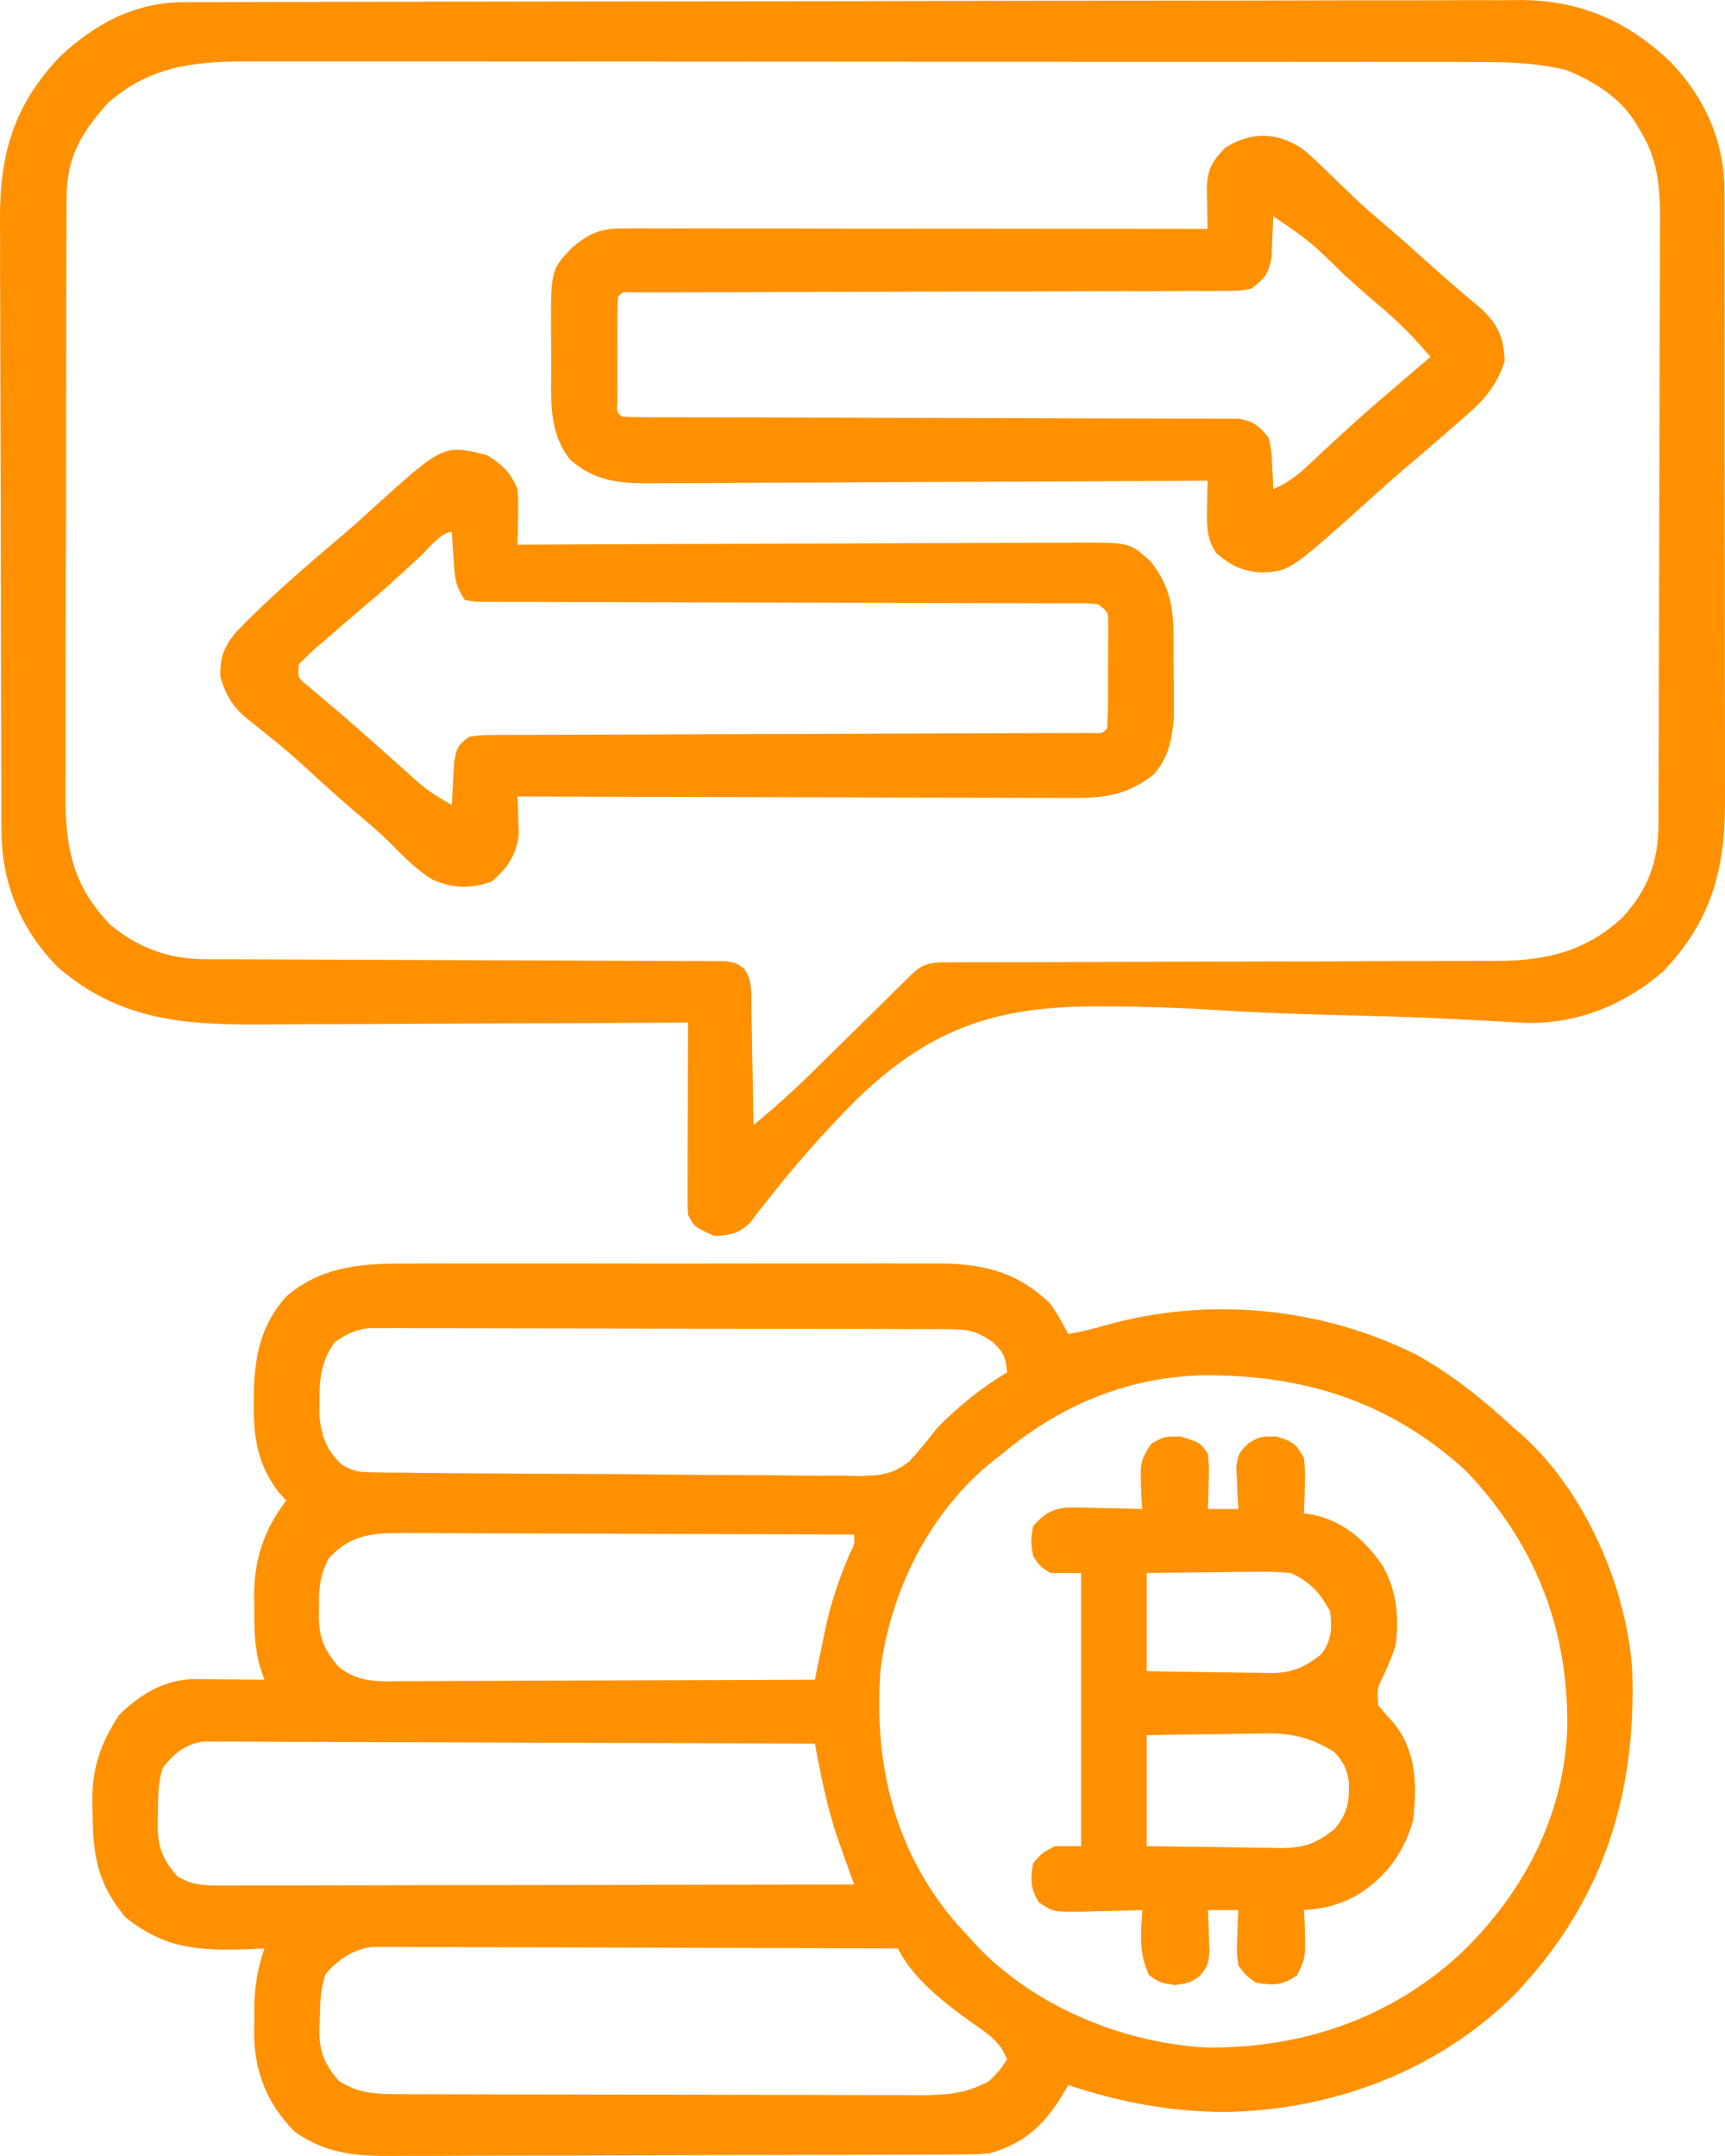
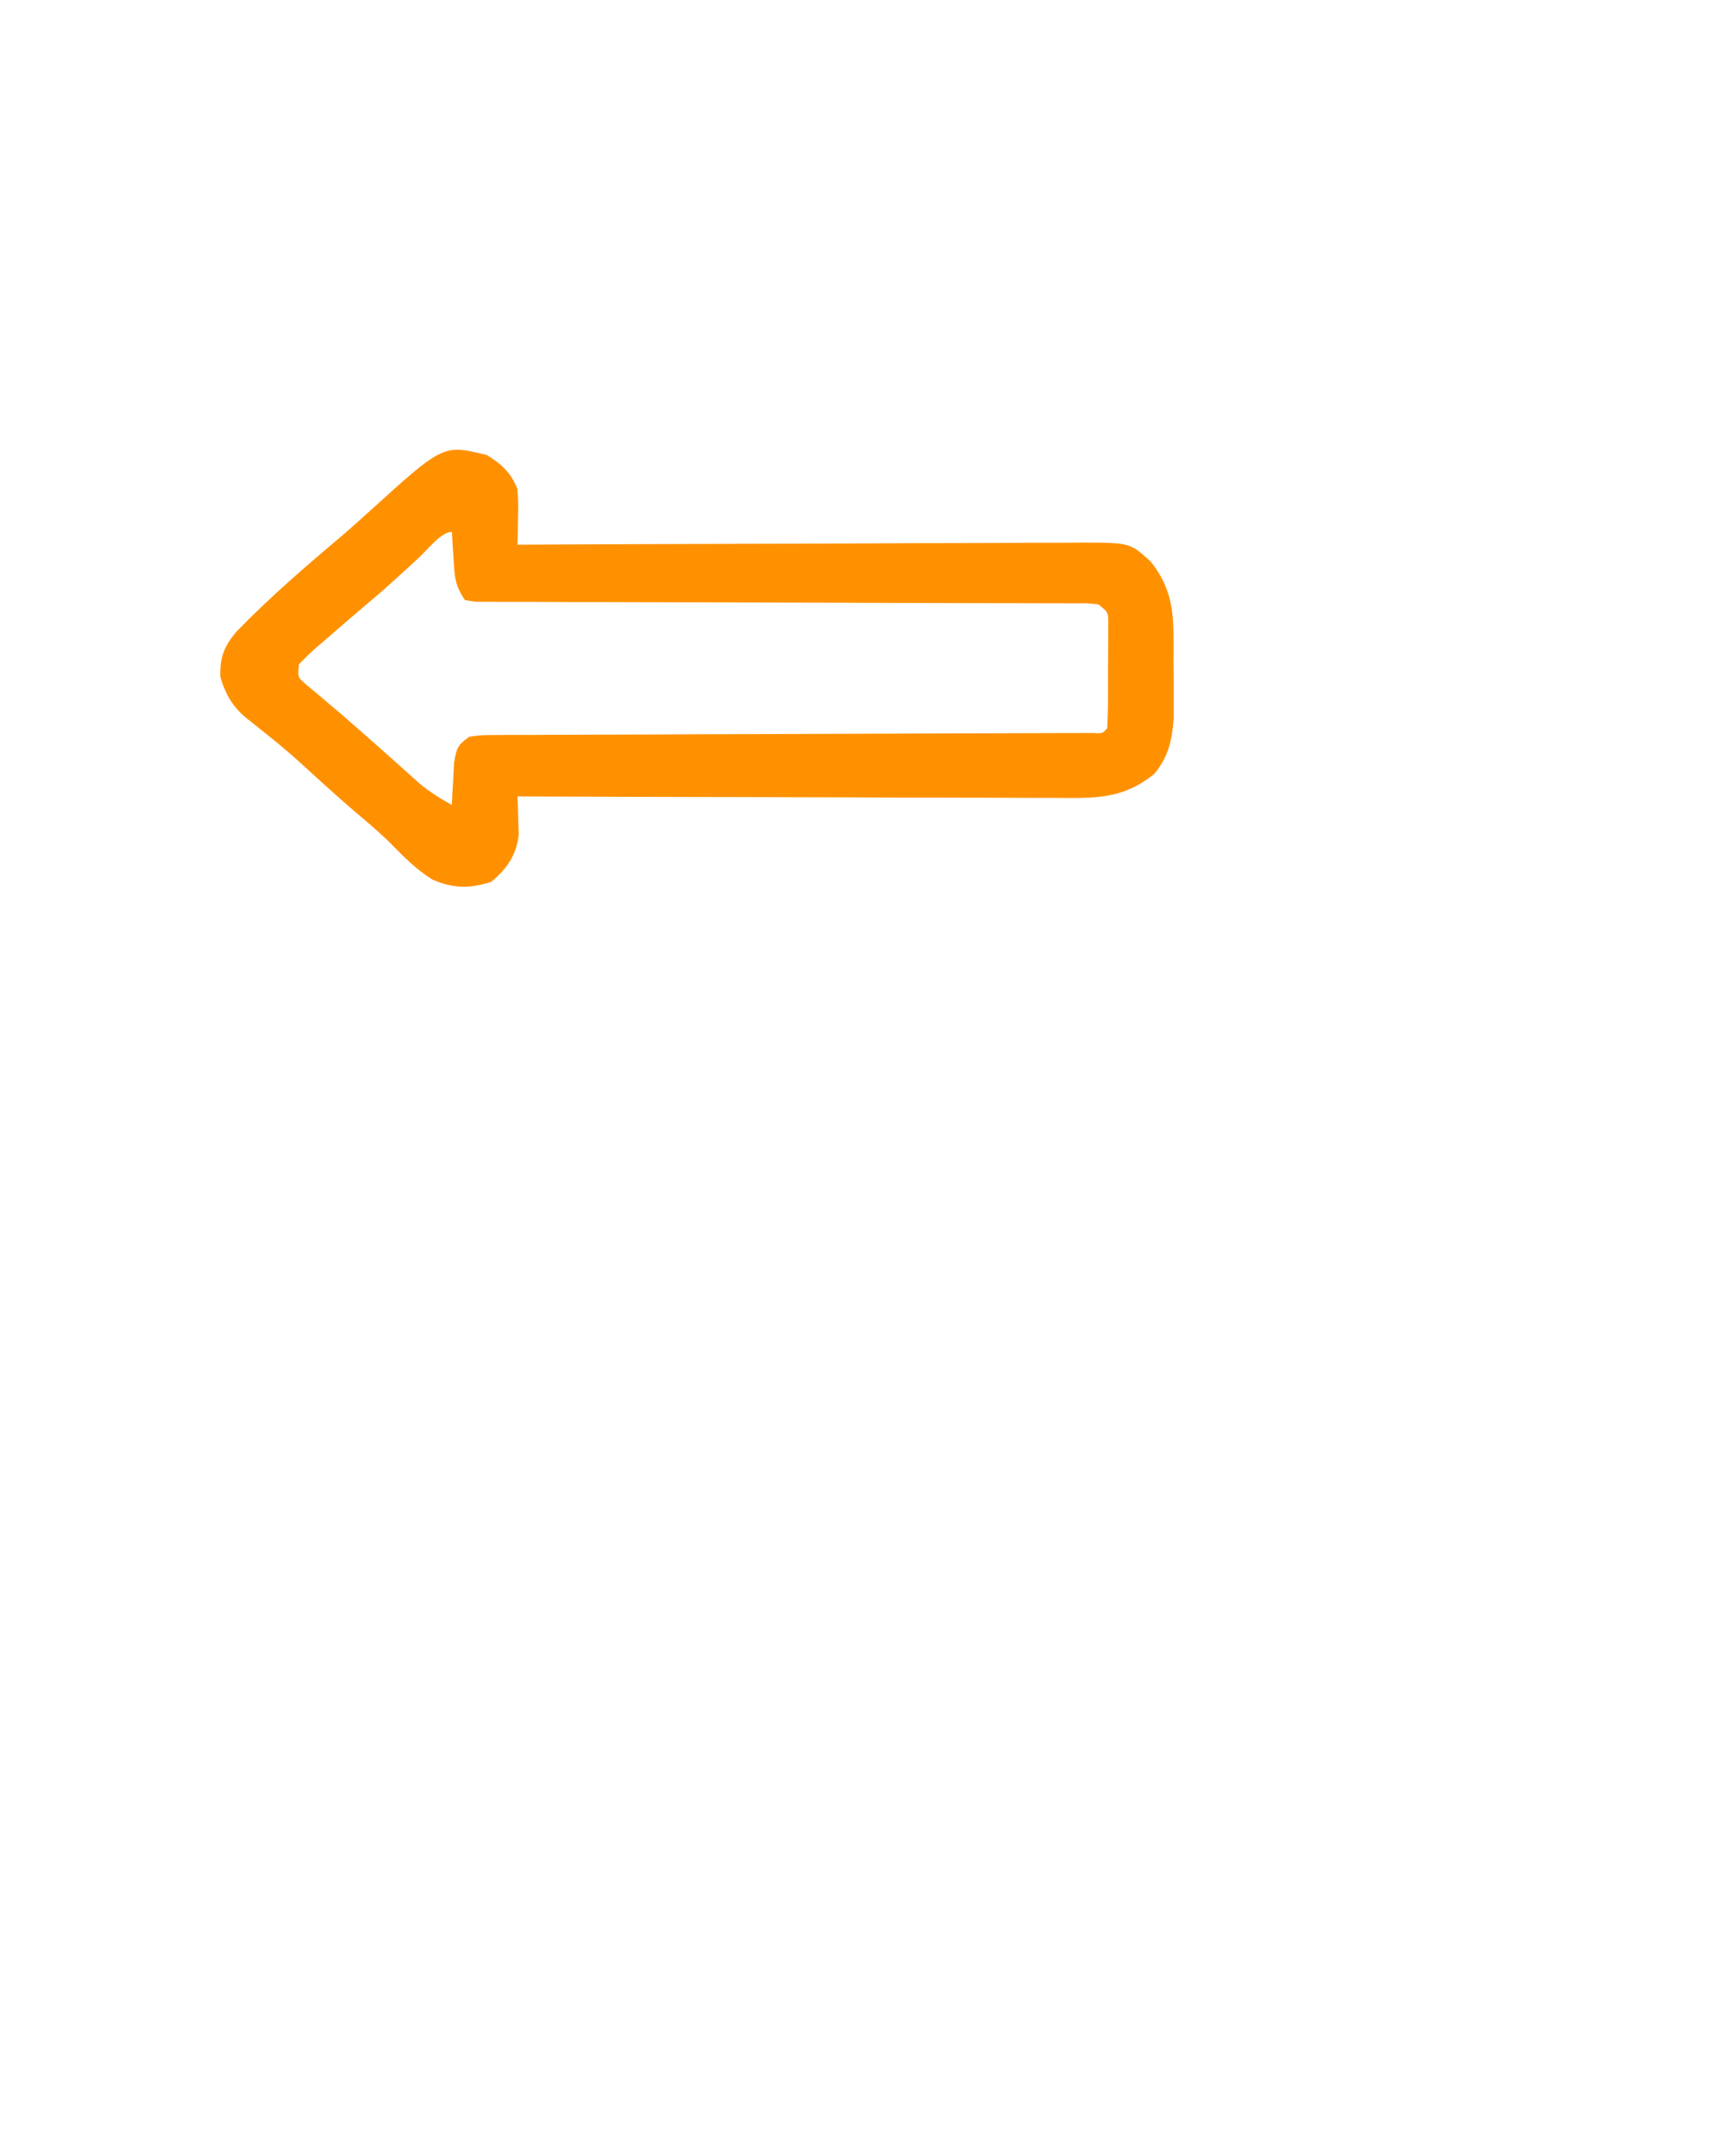
<svg xmlns="http://www.w3.org/2000/svg" width="32" height="40" viewBox="0 0 32 40" fill="none">
-   <path d="M7.611 23.443C7.727 23.442 7.842 23.442 7.958 23.441C8.269 23.44 8.58 23.44 8.892 23.441C9.219 23.442 9.546 23.441 9.873 23.441C10.422 23.44 10.972 23.441 11.521 23.442C12.154 23.444 12.787 23.444 13.421 23.442C13.966 23.441 14.512 23.44 15.057 23.441C15.383 23.442 15.707 23.442 16.033 23.441C16.338 23.44 16.644 23.44 16.95 23.442C17.114 23.443 17.279 23.442 17.444 23.441C18.275 23.448 18.897 23.615 19.492 24.196C19.615 24.377 19.715 24.556 19.816 24.75C20.044 24.71 20.262 24.659 20.485 24.594C22.415 24.046 24.517 24.248 26.299 25.146C26.962 25.522 27.528 25.976 28.082 26.492C28.156 26.556 28.156 26.556 28.232 26.621C29.41 27.672 30.194 29.485 30.28 31.027C30.352 33.347 29.714 35.318 28.082 37.021C26.664 38.422 24.713 39.158 22.713 39.183C21.726 39.18 20.748 38.999 19.816 38.683C19.793 38.723 19.77 38.764 19.747 38.805C19.398 39.392 19.035 39.76 18.357 39.95C18.111 39.97 18.111 39.97 17.846 39.971C17.745 39.972 17.643 39.973 17.539 39.974C17.428 39.974 17.317 39.974 17.206 39.974C17.089 39.975 16.971 39.975 16.853 39.976C16.534 39.978 16.215 39.978 15.896 39.979C15.697 39.979 15.497 39.98 15.298 39.98C14.6 39.982 13.903 39.983 13.206 39.983C12.558 39.984 11.909 39.986 11.261 39.989C10.703 39.992 10.145 39.993 9.588 39.993C9.255 39.994 8.922 39.994 8.59 39.996C8.276 39.999 7.963 39.999 7.65 39.998C7.536 39.997 7.421 39.998 7.307 39.999C6.614 40.006 6.048 39.959 5.472 39.554C4.946 39.025 4.713 38.428 4.714 37.696C4.715 37.628 4.716 37.561 4.718 37.491C4.717 37.423 4.717 37.355 4.717 37.285C4.72 36.877 4.77 36.536 4.905 36.15C4.752 36.157 4.752 36.157 4.597 36.164C3.678 36.193 3.053 36.156 2.322 35.566C1.82 34.96 1.726 34.446 1.719 33.686C1.717 33.606 1.714 33.526 1.712 33.444C1.707 32.801 1.859 32.355 2.21 31.816C2.581 31.454 3.011 31.18 3.543 31.154C3.606 31.154 3.669 31.154 3.734 31.155C3.802 31.155 3.871 31.155 3.941 31.156C4.047 31.157 4.047 31.157 4.155 31.158C4.227 31.158 4.299 31.158 4.373 31.159C4.551 31.16 4.728 31.161 4.905 31.163C4.866 31.05 4.866 31.05 4.825 30.934C4.718 30.566 4.716 30.208 4.718 29.827C4.716 29.76 4.715 29.693 4.714 29.624C4.713 28.938 4.892 28.387 5.31 27.838C5.262 27.785 5.213 27.733 5.163 27.679C4.774 27.158 4.7 26.66 4.707 26.032C4.708 25.962 4.709 25.892 4.709 25.821C4.728 25.136 4.844 24.568 5.32 24.043C6.003 23.473 6.745 23.438 7.611 23.443ZM6.202 24.909C5.961 25.265 5.925 25.555 5.928 25.977C5.927 26.078 5.927 26.178 5.926 26.282C5.967 26.652 6.061 26.92 6.346 27.176C6.562 27.306 6.692 27.315 6.944 27.317C7.071 27.32 7.071 27.32 7.201 27.322C7.293 27.322 7.386 27.323 7.481 27.323C7.578 27.325 7.676 27.326 7.777 27.327C8.045 27.33 8.312 27.332 8.58 27.334C8.748 27.335 8.915 27.336 9.083 27.337C9.607 27.341 10.132 27.343 10.657 27.345C11.262 27.346 11.866 27.351 12.47 27.359C12.939 27.364 13.407 27.367 13.875 27.368C14.154 27.368 14.433 27.37 14.712 27.375C15.024 27.38 15.336 27.379 15.648 27.377C15.785 27.381 15.785 27.381 15.925 27.385C16.32 27.378 16.561 27.36 16.872 27.109C17.055 26.91 17.221 26.706 17.385 26.492C17.771 26.099 18.204 25.745 18.681 25.463C18.657 25.18 18.621 25.086 18.403 24.889C18.099 24.686 17.948 24.661 17.582 24.66C17.487 24.66 17.391 24.659 17.292 24.659C17.187 24.659 17.081 24.659 16.972 24.659C16.86 24.658 16.748 24.658 16.636 24.657C16.332 24.656 16.027 24.656 15.723 24.655C15.532 24.655 15.342 24.655 15.152 24.654C14.557 24.653 13.962 24.653 13.367 24.652C12.68 24.652 11.992 24.651 11.305 24.648C10.774 24.647 10.243 24.646 9.712 24.646C9.395 24.646 9.078 24.645 8.761 24.644C8.462 24.642 8.164 24.642 7.865 24.643C7.704 24.643 7.542 24.642 7.38 24.641C7.284 24.641 7.188 24.642 7.088 24.642C7.004 24.642 6.921 24.642 6.835 24.642C6.568 24.676 6.417 24.754 6.202 24.909ZM18.6 26.967C18.52 27.029 18.52 27.029 18.438 27.092C17.246 28.034 16.511 29.532 16.331 31.004C16.208 32.748 16.6 34.395 17.792 35.742C17.845 35.798 17.898 35.854 17.952 35.913C18 35.967 18.048 36.02 18.097 36.076C19.167 37.212 20.802 37.897 22.363 37.987C24.142 38.01 25.787 37.451 27.09 36.249C28.276 35.119 29.046 33.625 29.074 31.988C29.08 30.168 28.464 28.622 27.19 27.284C25.764 25.988 24.148 25.484 22.232 25.518C20.862 25.57 19.634 26.096 18.6 26.967ZM6.093 28.921C5.936 29.228 5.91 29.481 5.918 29.817C5.917 29.871 5.915 29.925 5.914 29.981C5.917 30.386 6.017 30.619 6.283 30.925C6.662 31.229 7.041 31.195 7.507 31.19C7.59 31.19 7.672 31.19 7.757 31.19C8.028 31.19 8.3 31.188 8.571 31.186C8.759 31.185 8.948 31.185 9.136 31.185C9.632 31.184 10.127 31.182 10.622 31.179C11.128 31.177 11.634 31.175 12.14 31.174C13.132 31.172 14.124 31.168 15.116 31.163C15.136 31.061 15.157 30.959 15.179 30.855C15.207 30.719 15.235 30.584 15.264 30.448C15.277 30.381 15.291 30.315 15.305 30.246C15.411 29.744 15.563 29.29 15.768 28.817C15.855 28.639 15.855 28.639 15.845 28.471C14.67 28.465 13.495 28.461 12.32 28.459C11.774 28.458 11.229 28.456 10.683 28.453C10.157 28.451 9.63 28.449 9.104 28.448C8.903 28.448 8.702 28.447 8.501 28.446C8.22 28.444 7.938 28.444 7.657 28.444C7.532 28.443 7.532 28.443 7.405 28.442C6.854 28.444 6.473 28.495 6.093 28.921ZM3.018 32.803C2.929 33.082 2.93 33.358 2.93 33.646C2.928 33.705 2.926 33.764 2.924 33.825C2.921 34.239 2.998 34.48 3.284 34.804C3.558 34.98 3.789 34.982 4.112 34.982C4.267 34.982 4.267 34.982 4.425 34.982C4.54 34.982 4.654 34.981 4.768 34.98C4.889 34.98 5.01 34.98 5.13 34.981C5.458 34.981 5.785 34.98 6.112 34.979C6.454 34.978 6.796 34.977 7.138 34.977C7.786 34.977 8.434 34.975 9.082 34.974C9.819 34.972 10.557 34.971 11.294 34.971C12.811 34.969 14.328 34.966 15.845 34.962C15.813 34.873 15.78 34.784 15.747 34.693C15.704 34.57 15.66 34.447 15.617 34.324C15.596 34.266 15.575 34.208 15.553 34.148C15.347 33.56 15.232 32.96 15.116 32.35C13.612 32.343 12.108 32.337 10.604 32.334C9.906 32.332 9.207 32.33 8.509 32.326C7.9 32.323 7.292 32.321 6.683 32.32C6.361 32.32 6.039 32.319 5.716 32.317C5.413 32.315 5.11 32.314 4.806 32.314C4.642 32.314 4.477 32.312 4.313 32.311C4.166 32.311 4.166 32.311 4.016 32.312C3.931 32.312 3.846 32.311 3.758 32.311C3.422 32.368 3.219 32.54 3.018 32.803ZM6.039 36.625C5.941 36.913 5.937 37.181 5.933 37.481C5.931 37.536 5.928 37.592 5.926 37.649C5.921 38.056 6.009 38.282 6.283 38.604C6.643 38.839 6.962 38.851 7.388 38.853C7.525 38.853 7.525 38.853 7.664 38.854C7.763 38.854 7.862 38.854 7.965 38.854C8.07 38.855 8.175 38.855 8.283 38.855C8.571 38.856 8.858 38.857 9.146 38.857C9.326 38.858 9.506 38.858 9.686 38.858C10.249 38.859 10.812 38.86 11.376 38.861C12.025 38.861 12.674 38.862 13.324 38.864C13.826 38.866 14.329 38.867 14.832 38.867C15.131 38.867 15.431 38.868 15.731 38.869C16.066 38.871 16.4 38.87 16.735 38.87C16.834 38.87 16.933 38.871 17.035 38.872C17.537 38.87 17.918 38.853 18.357 38.604C18.552 38.404 18.552 38.404 18.681 38.208C18.558 37.877 18.311 37.722 18.028 37.525C17.511 37.153 16.948 36.721 16.655 36.15C15.363 36.144 14.07 36.14 12.777 36.138C12.177 36.136 11.577 36.135 10.977 36.132C10.454 36.13 9.931 36.128 9.408 36.128C9.131 36.127 8.854 36.127 8.577 36.125C8.267 36.123 7.958 36.123 7.649 36.123C7.511 36.122 7.511 36.122 7.371 36.12C7.286 36.121 7.202 36.121 7.115 36.121C7.042 36.121 6.969 36.121 6.893 36.121C6.543 36.171 6.264 36.361 6.039 36.625Z" fill="#FF9100" />
-   <path d="M3.402 0.041C3.493 0.041 3.584 0.041 3.677 0.04C3.827 0.04 3.827 0.04 3.98 0.04C4.086 0.04 4.192 0.039 4.301 0.039C4.596 0.038 4.891 0.038 5.186 0.037C5.503 0.037 5.821 0.036 6.139 0.035C6.907 0.033 7.675 0.032 8.442 0.031C8.659 0.031 8.876 0.03 9.093 0.03C10.441 0.028 11.788 0.026 13.136 0.025C13.448 0.025 13.76 0.025 14.072 0.024C14.189 0.024 14.189 0.024 14.308 0.024C15.563 0.023 16.819 0.021 18.075 0.017C19.365 0.014 20.655 0.012 21.945 0.012C22.669 0.011 23.393 0.011 24.117 0.008C24.734 0.006 25.351 0.005 25.968 0.006C26.282 0.006 26.597 0.006 26.911 0.004C27.2 0.002 27.488 0.002 27.777 0.004C27.929 0.004 28.081 0.002 28.234 0.001C29.343 0.011 30.203 0.403 30.991 1.151C31.626 1.811 31.988 2.625 31.99 3.535C31.99 3.588 31.99 3.641 31.991 3.696C31.992 3.872 31.991 4.048 31.991 4.223C31.991 4.35 31.992 4.477 31.992 4.604C31.993 4.947 31.993 5.29 31.993 5.633C31.993 5.92 31.993 6.207 31.994 6.494C31.995 7.171 31.995 7.849 31.994 8.526C31.994 9.224 31.995 9.922 31.997 10.619C31.998 11.219 31.998 11.819 31.998 12.419C31.998 12.777 31.998 13.135 31.999 13.493C32 13.83 32 14.166 31.999 14.503C31.999 14.626 31.999 14.75 32 14.873C32.006 16.115 31.746 17.084 30.863 18.011C30.155 18.639 29.26 19 28.303 18.978C28.116 18.969 27.929 18.958 27.742 18.946C27.584 18.938 27.426 18.93 27.268 18.922C27.156 18.917 27.045 18.911 26.933 18.905C26.207 18.867 25.481 18.85 24.754 18.831C24.051 18.813 23.349 18.788 22.648 18.744C21.905 18.698 21.164 18.671 20.42 18.672C20.329 18.672 20.329 18.672 20.237 18.672C18.378 18.684 17.184 19.136 15.863 20.426C15.285 21.008 14.741 21.626 14.236 22.27C14.177 22.345 14.117 22.42 14.056 22.498C14.005 22.564 13.955 22.631 13.903 22.699C13.688 22.895 13.539 22.917 13.249 22.93C12.879 22.762 12.879 22.762 12.763 22.535C12.756 22.42 12.753 22.305 12.754 22.19C12.754 22.118 12.754 22.047 12.754 21.974C12.754 21.896 12.755 21.819 12.755 21.74C12.755 21.622 12.755 21.622 12.755 21.501C12.756 21.249 12.757 20.996 12.758 20.744C12.758 20.573 12.759 20.402 12.759 20.231C12.76 19.811 12.761 19.392 12.763 18.972C12.69 18.973 12.69 18.973 12.617 18.973C11.437 18.98 10.257 18.985 9.077 18.989C8.507 18.99 7.936 18.993 7.365 18.996C6.814 19 6.263 19.002 5.712 19.002C5.502 19.003 5.292 19.004 5.083 19.006C3.546 19.018 2.282 18.991 1.073 17.944C0.386 17.25 0.032 16.387 0.028 15.43C0.028 15.377 0.028 15.325 0.027 15.27C0.026 15.094 0.026 14.918 0.026 14.742C0.025 14.616 0.025 14.49 0.024 14.363C0.022 13.948 0.022 13.534 0.021 13.119C0.02 12.976 0.02 12.833 0.02 12.69C0.018 12.017 0.017 11.344 0.016 10.671C0.016 9.897 0.013 9.122 0.01 8.347C0.008 7.747 0.007 7.147 0.006 6.547C0.006 6.19 0.005 5.832 0.003 5.474C0.001 5.137 0.001 4.8 0.002 4.463C0.002 4.34 0.001 4.217 0 4.094C-0.01 2.874 0.252 1.948 1.117 1.046C1.759 0.443 2.501 0.043 3.402 0.041ZM2.01 1.903C1.512 2.455 1.236 2.911 1.234 3.672C1.234 3.724 1.233 3.775 1.233 3.829C1.232 4 1.232 4.172 1.232 4.344C1.232 4.467 1.231 4.591 1.23 4.714C1.229 5.049 1.229 5.384 1.228 5.719C1.228 5.929 1.228 6.138 1.228 6.348C1.226 7.08 1.225 7.812 1.226 8.544C1.226 9.224 1.224 9.905 1.221 10.586C1.219 11.172 1.218 11.757 1.218 12.343C1.219 12.692 1.218 13.042 1.216 13.391C1.215 13.72 1.215 14.048 1.216 14.377C1.216 14.497 1.216 14.618 1.215 14.738C1.207 15.705 1.346 16.433 2.043 17.153C2.548 17.58 3.128 17.794 3.791 17.796C3.877 17.796 3.964 17.797 4.053 17.797C4.148 17.797 4.243 17.797 4.34 17.797C4.44 17.798 4.54 17.798 4.643 17.799C4.861 17.799 5.078 17.8 5.295 17.801C5.639 17.802 5.982 17.803 6.326 17.805C7.303 17.81 8.28 17.814 9.257 17.817C9.796 17.818 10.336 17.82 10.876 17.824C11.161 17.825 11.447 17.826 11.732 17.827C12.051 17.827 12.369 17.829 12.687 17.831C12.782 17.831 12.877 17.831 12.975 17.83C13.104 17.832 13.104 17.832 13.236 17.833C13.312 17.833 13.387 17.834 13.464 17.834C13.654 17.864 13.654 17.864 13.8 17.967C13.966 18.195 13.937 18.461 13.939 18.731C13.94 18.792 13.942 18.853 13.943 18.916C13.948 19.111 13.95 19.306 13.953 19.502C13.956 19.634 13.959 19.767 13.961 19.899C13.968 20.223 13.974 20.548 13.978 20.872C14.388 20.538 14.77 20.188 15.145 19.817C15.2 19.763 15.254 19.71 15.31 19.654C15.483 19.485 15.655 19.315 15.827 19.145C16.055 18.921 16.284 18.696 16.512 18.471C16.591 18.393 16.591 18.393 16.671 18.314C16.719 18.267 16.768 18.219 16.818 18.17C16.86 18.128 16.903 18.086 16.947 18.043C17.177 17.837 17.365 17.854 17.667 17.854C17.762 17.853 17.857 17.853 17.955 17.853C18.113 17.853 18.113 17.853 18.273 17.853C18.384 17.853 18.495 17.852 18.607 17.852C18.846 17.851 19.086 17.851 19.326 17.851C19.706 17.85 20.085 17.849 20.465 17.847C20.595 17.847 20.726 17.846 20.856 17.846C20.921 17.846 20.986 17.845 21.053 17.845C21.937 17.842 22.822 17.839 23.706 17.838C24.302 17.838 24.898 17.836 25.495 17.833C25.81 17.831 26.125 17.83 26.441 17.831C26.738 17.831 27.035 17.83 27.332 17.828C27.492 17.827 27.652 17.828 27.812 17.828C28.721 17.819 29.445 17.634 30.109 17.011C30.581 16.485 30.762 15.982 30.765 15.292C30.765 15.214 30.765 15.214 30.766 15.136C30.767 14.963 30.767 14.791 30.767 14.618C30.768 14.495 30.768 14.371 30.769 14.247C30.771 13.841 30.772 13.435 30.772 13.029C30.773 12.889 30.773 12.749 30.773 12.609C30.775 11.952 30.776 11.294 30.777 10.636C30.778 9.878 30.78 9.12 30.783 8.361C30.785 7.775 30.787 7.188 30.787 6.601C30.787 6.251 30.788 5.901 30.79 5.551C30.792 5.221 30.792 4.892 30.791 4.562C30.791 4.441 30.792 4.321 30.793 4.2C30.799 3.55 30.781 2.997 30.429 2.427C30.383 2.35 30.383 2.35 30.336 2.271C30.038 1.792 29.561 1.507 29.041 1.294C28.442 1.154 27.864 1.149 27.25 1.15C27.15 1.15 27.05 1.15 26.947 1.149C26.671 1.149 26.395 1.149 26.119 1.149C25.821 1.149 25.523 1.149 25.225 1.148C24.641 1.148 24.058 1.147 23.474 1.147C22.999 1.147 22.525 1.147 22.05 1.147C20.704 1.146 19.357 1.146 18.011 1.146C17.938 1.146 17.866 1.146 17.791 1.146C17.718 1.146 17.646 1.146 17.571 1.146C16.394 1.146 15.217 1.145 14.04 1.144C12.831 1.143 11.622 1.142 10.413 1.142C9.734 1.142 9.056 1.142 8.377 1.141C7.799 1.141 7.221 1.14 6.644 1.141C6.349 1.141 6.055 1.141 5.76 1.141C5.44 1.14 5.12 1.14 4.8 1.141C4.708 1.141 4.616 1.14 4.521 1.14C3.528 1.144 2.767 1.249 2.01 1.903Z" fill="#FF9100" />
-   <path d="M24.187 2.78C24.354 2.926 24.514 3.077 24.672 3.233C24.779 3.337 24.888 3.44 24.996 3.543C25.049 3.595 25.102 3.646 25.157 3.699C25.37 3.899 25.593 4.088 25.816 4.277C26.033 4.461 26.244 4.651 26.454 4.841C26.783 5.137 27.115 5.428 27.458 5.709C27.786 6.013 27.898 6.254 27.913 6.701C27.754 7.182 27.513 7.442 27.128 7.77C27.077 7.815 27.026 7.86 26.973 7.907C26.828 8.034 26.682 8.159 26.535 8.285C26.474 8.337 26.414 8.39 26.351 8.444C26.252 8.528 26.153 8.612 26.054 8.696C25.833 8.885 25.617 9.08 25.401 9.274C23.93 10.594 23.93 10.594 23.416 10.62C23.055 10.603 22.839 10.499 22.565 10.264C22.374 9.986 22.386 9.741 22.392 9.413C22.394 9.32 22.395 9.227 22.397 9.132C22.399 9.061 22.401 8.991 22.403 8.918C22.317 8.919 22.317 8.919 22.23 8.919C20.84 8.928 19.451 8.934 18.062 8.939C17.39 8.941 16.718 8.943 16.046 8.948C15.46 8.952 14.875 8.954 14.289 8.955C13.979 8.956 13.669 8.957 13.359 8.96C13.067 8.963 12.775 8.963 12.483 8.963C12.325 8.963 12.167 8.965 12.01 8.967C11.43 8.964 11.012 8.911 10.571 8.522C10.156 7.998 10.229 7.353 10.227 6.721C10.227 6.559 10.224 6.398 10.222 6.236C10.217 5.006 10.217 5.006 10.608 4.6C10.947 4.313 11.146 4.237 11.585 4.238C11.681 4.238 11.775 4.238 11.873 4.237C12.03 4.238 12.03 4.238 12.191 4.238C12.302 4.238 12.413 4.238 12.524 4.238C12.826 4.238 13.127 4.239 13.429 4.239C13.745 4.24 14.06 4.24 14.375 4.24C14.972 4.24 15.57 4.241 16.167 4.242C16.847 4.243 17.527 4.243 18.206 4.243C19.605 4.244 21.004 4.246 22.403 4.247C22.401 4.176 22.399 4.106 22.397 4.032C22.395 3.893 22.395 3.893 22.393 3.751C22.392 3.659 22.39 3.567 22.388 3.472C22.408 3.124 22.485 2.993 22.727 2.743C23.204 2.432 23.718 2.448 24.187 2.78ZM23.618 4.01C23.616 4.08 23.614 4.151 23.612 4.224C23.607 4.317 23.603 4.409 23.598 4.505C23.594 4.596 23.59 4.688 23.587 4.783C23.528 5.088 23.46 5.166 23.213 5.356C22.991 5.396 22.991 5.396 22.732 5.396C22.633 5.397 22.534 5.398 22.433 5.399C22.324 5.399 22.215 5.398 22.106 5.398C21.991 5.398 21.876 5.399 21.762 5.4C21.45 5.402 21.138 5.402 20.826 5.401C20.5 5.401 20.174 5.403 19.849 5.404C19.231 5.407 18.614 5.409 17.997 5.409C17.09 5.41 16.183 5.413 15.276 5.417C15.209 5.417 15.143 5.417 15.075 5.417C14.942 5.418 14.81 5.418 14.678 5.419C14.289 5.42 13.9 5.421 13.512 5.422C13.271 5.422 13.03 5.423 12.788 5.423C12.676 5.423 12.564 5.424 12.452 5.424C12.299 5.423 12.147 5.424 11.994 5.424C11.909 5.425 11.823 5.425 11.735 5.425C11.547 5.414 11.547 5.414 11.463 5.514C11.454 5.671 11.452 5.829 11.452 5.986C11.452 6.082 11.452 6.178 11.451 6.277C11.452 6.378 11.452 6.479 11.452 6.583C11.452 6.684 11.452 6.785 11.451 6.889C11.452 6.984 11.452 7.08 11.452 7.179C11.452 7.268 11.452 7.356 11.452 7.447C11.439 7.646 11.439 7.646 11.544 7.731C11.694 7.738 11.844 7.741 11.994 7.741C12.141 7.741 12.141 7.741 12.291 7.742C12.4 7.742 12.509 7.742 12.619 7.742C12.733 7.742 12.848 7.742 12.962 7.743C13.209 7.743 13.456 7.744 13.703 7.744C14.094 7.744 14.484 7.746 14.875 7.747C15.008 7.748 15.142 7.748 15.276 7.749C15.343 7.749 15.409 7.749 15.478 7.749C16.388 7.753 17.298 7.755 18.207 7.756C18.82 7.757 19.433 7.759 20.046 7.762C20.371 7.763 20.695 7.764 21.02 7.764C21.325 7.764 21.631 7.765 21.936 7.767C22.048 7.767 22.16 7.767 22.273 7.767C22.425 7.766 22.578 7.768 22.732 7.769C22.817 7.769 22.903 7.77 22.991 7.77C23.27 7.82 23.366 7.91 23.537 8.126C23.587 8.365 23.587 8.365 23.598 8.621C23.602 8.706 23.607 8.792 23.612 8.88C23.615 8.977 23.615 8.977 23.618 9.076C23.864 8.968 24.04 8.844 24.235 8.662C24.289 8.612 24.344 8.561 24.4 8.509C24.484 8.43 24.484 8.43 24.57 8.349C25 7.948 25.437 7.556 25.887 7.176C25.955 7.119 26.023 7.061 26.092 7.001C26.24 6.875 26.388 6.749 26.535 6.622C26.242 6.271 25.943 5.967 25.59 5.674C25.36 5.48 25.138 5.28 24.915 5.079C24.311 4.484 24.311 4.484 23.618 4.01Z" fill="#FF9100" />
  <path d="M9.032 8.443C9.317 8.619 9.479 8.771 9.599 9.076C9.615 9.333 9.615 9.333 9.609 9.611C9.607 9.703 9.606 9.796 9.605 9.892C9.603 9.962 9.601 10.033 9.599 10.106C9.656 10.105 9.714 10.105 9.773 10.105C11.175 10.098 12.578 10.092 13.98 10.089C14.658 10.088 15.336 10.085 16.014 10.082C16.605 10.079 17.196 10.076 17.787 10.076C18.1 10.075 18.413 10.074 18.726 10.072C19.02 10.07 19.315 10.069 19.61 10.07C19.769 10.07 19.928 10.068 20.088 10.066C20.965 10.07 20.965 10.07 21.349 10.422C21.81 11.007 21.77 11.505 21.769 12.222C21.77 12.385 21.771 12.548 21.773 12.711C21.773 12.815 21.773 12.919 21.773 13.026C21.773 13.121 21.774 13.216 21.774 13.313C21.745 13.722 21.678 14.041 21.41 14.361C20.835 14.821 20.345 14.809 19.627 14.803C19.517 14.803 19.408 14.803 19.298 14.803C19.002 14.803 18.706 14.802 18.41 14.8C18.1 14.799 17.79 14.799 17.48 14.798C16.894 14.798 16.308 14.796 15.721 14.793C15.053 14.791 14.386 14.789 13.718 14.788C12.345 14.786 10.972 14.782 9.599 14.776C9.603 14.872 9.603 14.872 9.607 14.97C9.61 15.055 9.612 15.139 9.614 15.226C9.618 15.352 9.618 15.352 9.623 15.48C9.587 15.851 9.404 16.122 9.113 16.36C8.711 16.49 8.414 16.486 8.024 16.32C7.726 16.136 7.493 15.899 7.25 15.652C7.051 15.453 6.838 15.273 6.622 15.091C6.395 14.898 6.174 14.699 5.952 14.499C5.334 13.933 5.334 13.933 4.679 13.408C4.351 13.165 4.204 12.945 4.088 12.56C4.075 12.199 4.157 11.99 4.387 11.719C5 11.084 5.677 10.501 6.353 9.932C6.531 9.779 6.704 9.622 6.878 9.465C8.225 8.243 8.225 8.243 9.032 8.443ZM7.77 10.348C7.132 10.932 7.132 10.932 6.833 11.184C6.552 11.423 6.271 11.664 5.993 11.907C5.927 11.963 5.927 11.963 5.86 12.02C5.751 12.116 5.648 12.219 5.547 12.322C5.519 12.566 5.519 12.566 5.696 12.714C5.764 12.771 5.832 12.828 5.902 12.886C5.976 12.949 6.05 13.012 6.126 13.077C6.203 13.142 6.279 13.206 6.357 13.272C6.493 13.391 6.628 13.509 6.763 13.628C6.862 13.716 6.862 13.716 6.964 13.805C7.105 13.929 7.245 14.054 7.385 14.18C7.455 14.242 7.526 14.306 7.598 14.371C7.661 14.428 7.725 14.484 7.79 14.543C7.978 14.697 8.169 14.817 8.383 14.935C8.386 14.863 8.389 14.791 8.392 14.718C8.398 14.624 8.403 14.531 8.409 14.435C8.413 14.342 8.418 14.249 8.423 14.154C8.468 13.883 8.487 13.824 8.707 13.668C8.921 13.638 8.921 13.638 9.182 13.637C9.331 13.636 9.331 13.636 9.482 13.634C9.592 13.634 9.702 13.635 9.812 13.635C9.928 13.634 10.044 13.634 10.159 13.633C10.474 13.631 10.788 13.631 11.102 13.63C11.431 13.63 11.759 13.628 12.087 13.627C12.71 13.623 13.332 13.621 13.954 13.62C15.069 13.617 16.184 13.613 17.299 13.608C17.691 13.606 18.082 13.605 18.474 13.604C18.717 13.604 18.96 13.603 19.203 13.602C19.316 13.601 19.429 13.601 19.542 13.601C19.696 13.601 19.85 13.6 20.004 13.6C20.133 13.599 20.133 13.599 20.265 13.599C20.454 13.61 20.454 13.61 20.539 13.51C20.559 13.155 20.554 12.8 20.554 12.446C20.555 12.346 20.556 12.245 20.557 12.142C20.557 12.046 20.557 11.951 20.558 11.852C20.558 11.764 20.558 11.676 20.558 11.585C20.561 11.36 20.561 11.36 20.377 11.214C20.164 11.19 20.164 11.19 19.912 11.194C19.813 11.193 19.715 11.192 19.613 11.192C19.503 11.192 19.392 11.192 19.282 11.192C19.167 11.192 19.051 11.192 18.936 11.191C18.687 11.19 18.438 11.19 18.189 11.19C17.795 11.19 17.401 11.188 17.008 11.187C16.03 11.183 15.053 11.18 14.075 11.178C13.316 11.177 12.556 11.175 11.796 11.172C11.405 11.17 11.013 11.17 10.622 11.17C10.379 11.17 10.135 11.168 9.892 11.167C9.779 11.167 9.666 11.167 9.553 11.167C9.399 11.168 9.245 11.166 9.091 11.165C8.961 11.165 8.961 11.165 8.829 11.165C8.762 11.155 8.695 11.145 8.626 11.135C8.436 10.856 8.434 10.699 8.414 10.368C8.408 10.274 8.402 10.181 8.395 10.085C8.391 10.013 8.387 9.942 8.383 9.868C8.18 9.868 7.922 10.209 7.77 10.348Z" fill="#FF9100" />
-   <path d="M21.889 26.651C22.254 26.757 22.254 26.757 22.406 26.968C22.429 27.216 22.429 27.216 22.421 27.497C22.418 27.637 22.418 27.637 22.414 27.78C22.411 27.852 22.409 27.923 22.406 27.997C22.593 27.997 22.78 27.997 22.973 27.997C22.968 27.926 22.963 27.856 22.959 27.783C22.955 27.69 22.951 27.598 22.948 27.502C22.943 27.41 22.938 27.318 22.933 27.224C22.973 26.968 22.973 26.968 23.159 26.776C23.378 26.651 23.378 26.651 23.672 26.651C23.98 26.74 24.037 26.779 24.188 27.047C24.212 27.303 24.212 27.303 24.204 27.581C24.2 27.72 24.2 27.72 24.197 27.862C24.194 27.933 24.191 28.003 24.188 28.076C24.249 28.086 24.309 28.096 24.371 28.105C24.926 28.23 25.315 28.573 25.632 29.024C25.91 29.488 25.959 30.004 25.89 30.53C25.818 30.743 25.734 30.943 25.637 31.145C25.546 31.339 25.546 31.339 25.566 31.638C25.665 31.753 25.764 31.868 25.865 31.981C26.282 32.502 26.286 33.145 26.214 33.776C26.042 34.385 25.688 34.861 25.13 35.186C24.811 35.349 24.546 35.416 24.188 35.438C24.192 35.502 24.196 35.566 24.2 35.632C24.223 36.317 24.223 36.317 24.062 36.646C23.788 36.838 23.627 36.836 23.297 36.784C23.118 36.656 23.118 36.656 22.973 36.467C22.941 36.211 22.941 36.211 22.953 35.933C22.956 35.84 22.958 35.748 22.961 35.652C22.965 35.582 22.969 35.511 22.973 35.438C22.786 35.438 22.598 35.438 22.406 35.438C22.409 35.509 22.413 35.58 22.417 35.652C22.421 35.791 22.421 35.791 22.426 35.933C22.43 36.025 22.433 36.117 22.437 36.211C22.406 36.467 22.406 36.467 22.26 36.656C22.081 36.784 22.081 36.784 21.798 36.829C21.514 36.784 21.514 36.784 21.317 36.646C21.123 36.252 21.165 35.867 21.19 35.438C21.115 35.441 21.115 35.441 21.039 35.443C20.812 35.45 20.586 35.454 20.359 35.458C20.281 35.461 20.203 35.463 20.122 35.466C19.542 35.474 19.542 35.474 19.274 35.296C19.11 35.037 19.115 34.866 19.164 34.568C19.336 34.374 19.336 34.374 19.569 34.251C19.73 34.251 19.89 34.251 20.055 34.251C20.055 32.579 20.055 30.907 20.055 29.184C19.868 29.184 19.681 29.184 19.488 29.184C19.291 29.061 19.291 29.061 19.164 28.868C19.119 28.591 19.119 28.591 19.164 28.314C19.341 28.112 19.481 28.009 19.755 27.972C19.972 27.966 20.187 27.969 20.405 27.977C20.48 27.979 20.556 27.98 20.634 27.981C20.819 27.985 21.005 27.99 21.19 27.997C21.185 27.933 21.181 27.869 21.176 27.803C21.146 27.116 21.146 27.116 21.357 26.785C21.595 26.651 21.595 26.651 21.889 26.651ZM21.271 29.184C21.271 29.785 21.271 30.386 21.271 31.005C21.655 31.012 22.038 31.019 22.422 31.023C22.552 31.024 22.682 31.026 22.812 31.029C23 31.033 23.188 31.035 23.376 31.036C23.434 31.038 23.492 31.039 23.551 31.041C23.964 31.041 24.194 30.941 24.512 30.689C24.703 30.434 24.713 30.206 24.675 29.897C24.485 29.547 24.31 29.353 23.945 29.184C23.73 29.165 23.535 29.157 23.321 29.161C23.262 29.162 23.203 29.162 23.143 29.162C22.956 29.163 22.769 29.166 22.583 29.169C22.456 29.171 22.329 29.172 22.202 29.173C21.892 29.175 21.581 29.18 21.271 29.184ZM21.271 32.193C21.271 32.872 21.271 33.551 21.271 34.251C21.689 34.258 22.107 34.264 22.525 34.268C22.668 34.27 22.81 34.272 22.952 34.275C23.157 34.279 23.361 34.28 23.566 34.282C23.661 34.284 23.661 34.284 23.757 34.287C24.182 34.287 24.417 34.206 24.756 33.934C24.996 33.653 25.039 33.413 25.021 33.057C24.986 32.816 24.922 32.693 24.756 32.509C24.318 32.229 23.94 32.147 23.424 32.162C23.361 32.162 23.299 32.163 23.236 32.163C23.04 32.165 22.844 32.169 22.649 32.173C22.515 32.174 22.381 32.176 22.248 32.177C21.922 32.18 21.597 32.187 21.271 32.193Z" fill="#FF9100" />
</svg>